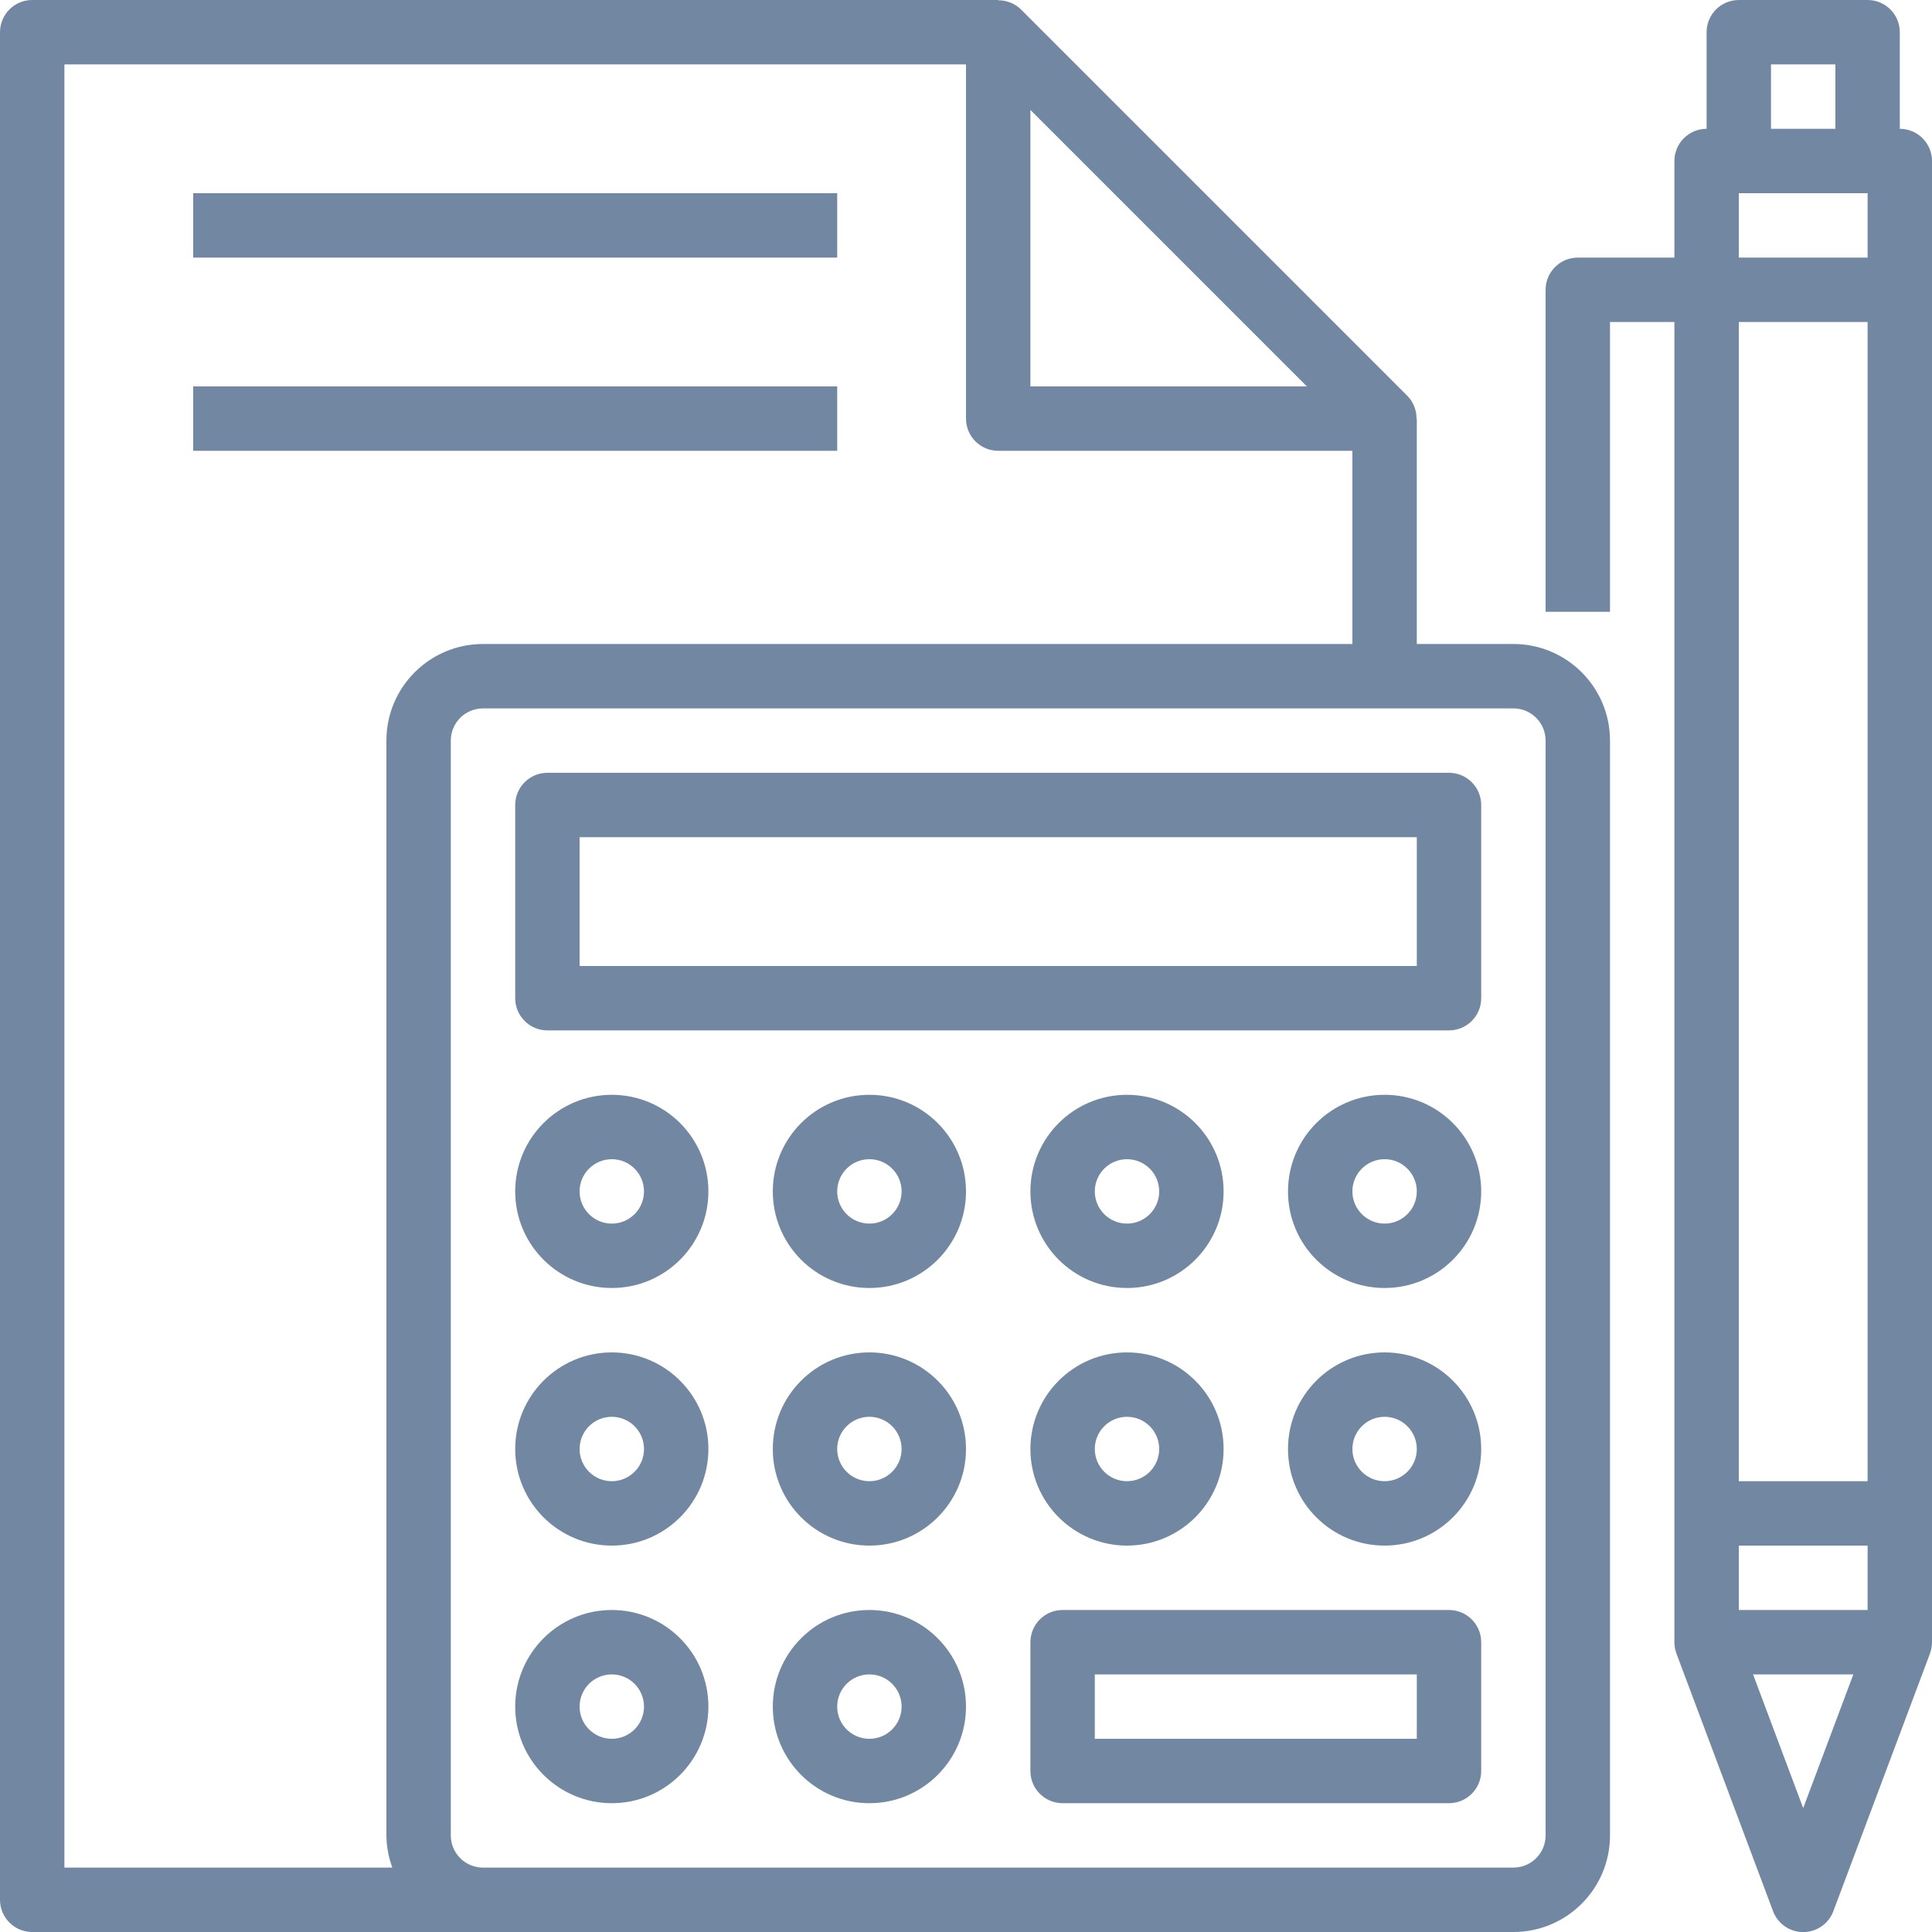
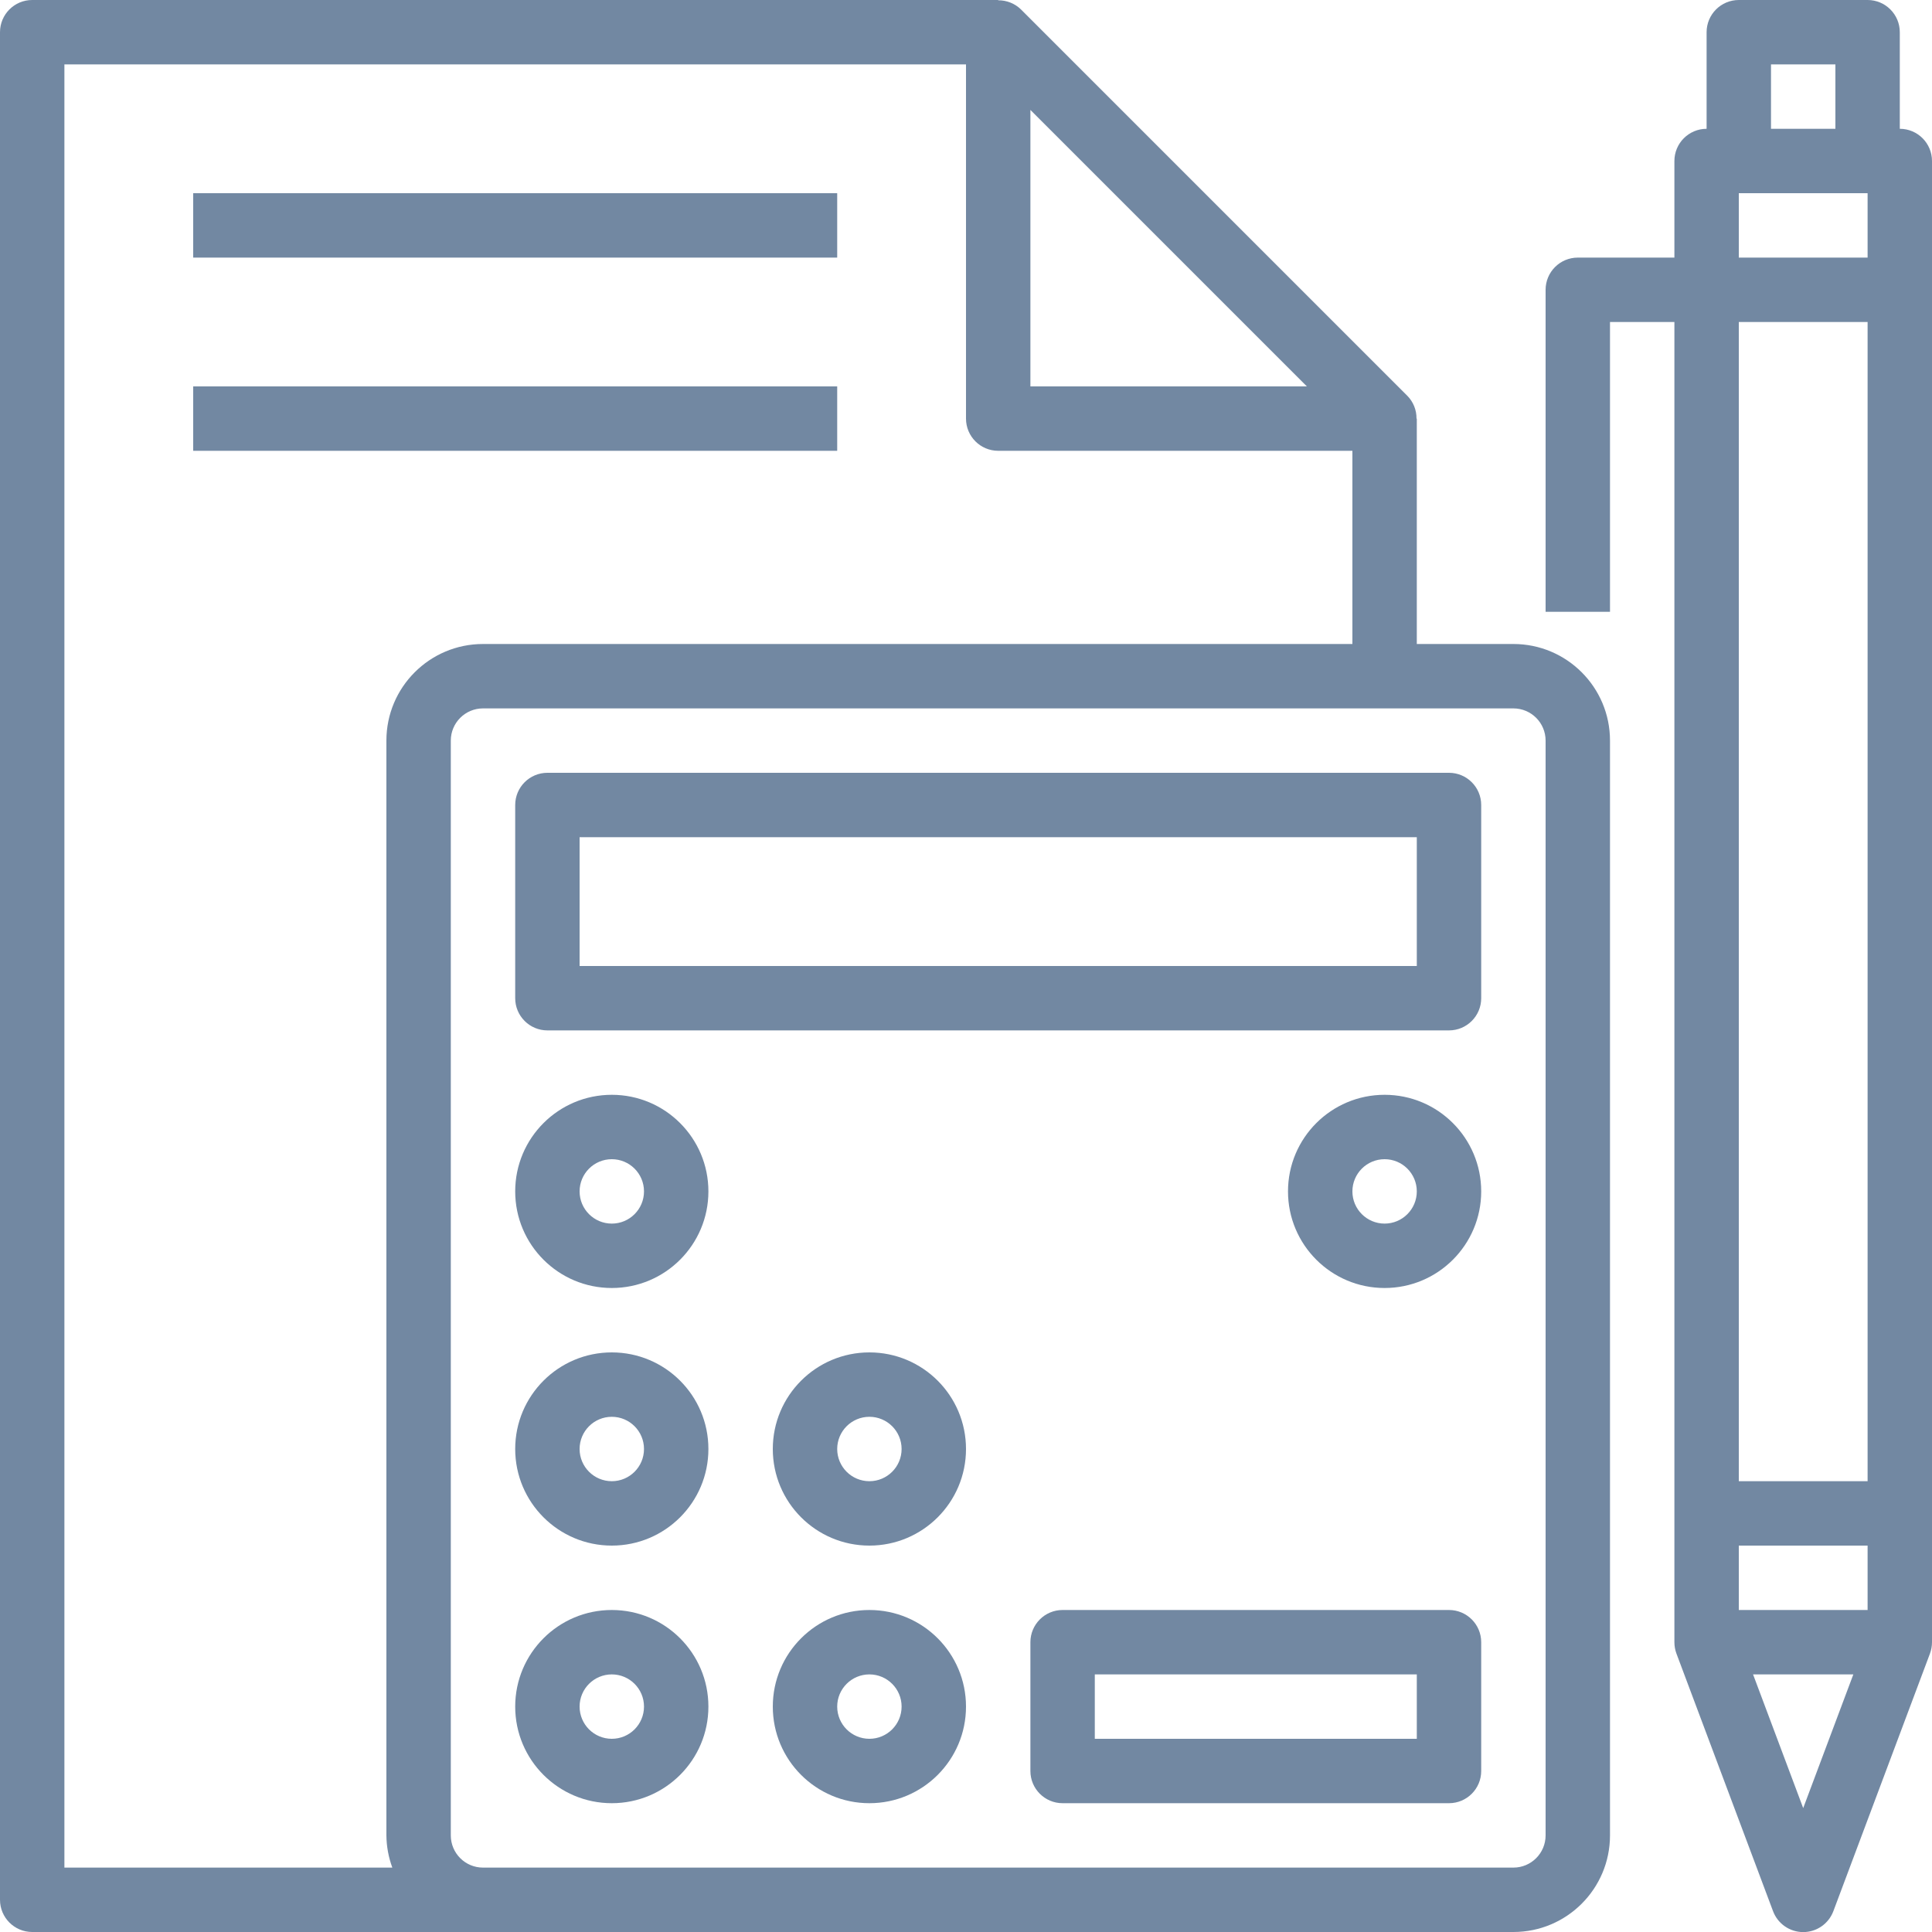
<svg xmlns="http://www.w3.org/2000/svg" version="1.1" x="0" y="0" width="480" height="480.021" viewBox="0, 0, 480, 480.021">
  <g id="Layer_1">
    <path d="M376,160 L352,160 L352,104 L351.928,104 C351.955,101.887 351.137,99.851 349.656,98.344 L253.656,2.344 C252.144,0.87 250.111,0.053 248,0.072 L248,0 L8,0 C3.582,0 0,3.582 0,8 L0,472 C0,476.418 3.582,480 8,480 L376,480 C389.255,480 400,469.255 400,456 L400,184 C400,170.745 389.255,160 376,160 z M256,27.312 L324.688,96 L256,96 z M16,16 L240,16 L240,104 C240,108.418 243.582,112 248,112 L336,112 L336,160 L120,160 C106.745,160 96,170.745 96,184 L96,456 C96.027,458.732 96.524,461.438 97.472,464 L16,464 z M384,456 C384,460.418 380.418,464 376,464 L120,464 C115.582,464 112,460.418 112,456 L112,184 C112,179.582 115.582,176 120,176 L376,176 C380.418,176 384,179.582 384,184 z" fill="#7288A2" />
    <path d="M360,192 L136,192 C131.582,192 128,195.582 128,200 L128,248 C128,252.418 131.582,256 136,256 L360,256 C364.418,256 368,252.418 368,248 L368,200 C368,195.582 364.418,192 360,192 z M352,240 L144,240 L144,208 L352,208 z" fill="#7288A2" />
    <path d="M152,272 C138.745,272 128,282.745 128,296 C128,309.255 138.745,320 152,320 C165.255,320 176,309.255 176,296 C176,282.745 165.255,272 152,272 z M152,304 C147.582,304 144,300.418 144,296 C144,291.582 147.582,288 152,288 C156.418,288 160,291.582 160,296 C160,300.418 156.418,304 152,304 z" fill="#7288A2" />
    <path d="M152,336 C138.745,336 128,346.745 128,360 C128,373.255 138.745,384 152,384 C165.255,384 176,373.255 176,360 C176,346.745 165.255,336 152,336 z M152,368 C147.582,368 144,364.418 144,360 C144,355.582 147.582,352 152,352 C156.418,352 160,355.582 160,360 C160,364.418 156.418,368 152,368 z" fill="#7288A2" />
    <path d="M152,400 C138.745,400 128,410.745 128,424 C128,437.255 138.745,448 152,448 C165.255,448 176,437.255 176,424 C176,410.745 165.255,400 152,400 z M152,432 C147.582,432 144,428.418 144,424 C144,419.582 147.582,416 152,416 C156.418,416 160,419.582 160,424 C160,428.418 156.418,432 152,432 z" fill="#7288A2" />
-     <path d="M216,272 C202.745,272 192,282.745 192,296 C192,309.255 202.745,320 216,320 C229.255,320 240,309.255 240,296 C240,282.745 229.255,272 216,272 z M216,304 C211.582,304 208,300.418 208,296 C208,291.582 211.582,288 216,288 C220.418,288 224,291.582 224,296 C224,300.418 220.418,304 216,304 z" fill="#7288A2" />
-     <path d="M280,320 C293.255,320 304,309.255 304,296 C304,282.745 293.255,272 280,272 C266.745,272 256,282.745 256,296 C256,309.255 266.745,320 280,320 z M280,288 C284.418,288 288,291.582 288,296 C288,300.418 284.418,304 280,304 C275.582,304 272,300.418 272,296 C272,291.582 275.582,288 280,288 z" fill="#7288A2" />
    <path d="M344,272 C330.745,272 320,282.745 320,296 C320,309.255 330.745,320 344,320 C357.255,320 368,309.255 368,296 C368,282.745 357.255,272 344,272 z M344,304 C339.582,304 336,300.418 336,296 C336,291.582 339.582,288 344,288 C348.418,288 352,291.582 352,296 C352,300.418 348.418,304 344,304 z" fill="#7288A2" />
    <path d="M216,336 C202.745,336 192,346.745 192,360 C192,373.255 202.745,384 216,384 C229.255,384 240,373.255 240,360 C240,346.745 229.255,336 216,336 z M216,368 C211.582,368 208,364.418 208,360 C208,355.582 211.582,352 216,352 C220.418,352 224,355.582 224,360 C224,364.418 220.418,368 216,368 z" fill="#7288A2" />
-     <path d="M280,384 C293.255,384 304,373.255 304,360 C304,346.745 293.255,336 280,336 C266.745,336 256,346.745 256,360 C256,373.255 266.745,384 280,384 z M280,352 C284.418,352 288,355.582 288,360 C288,364.418 284.418,368 280,368 C275.582,368 272,364.418 272,360 C272,355.582 275.582,352 280,352 z" fill="#7288A2" />
-     <path d="M344,336 C330.745,336 320,346.745 320,360 C320,373.255 330.745,384 344,384 C357.255,384 368,373.255 368,360 C368,346.745 357.255,336 344,336 z M344,368 C339.582,368 336,364.418 336,360 C336,355.582 339.582,352 344,352 C348.418,352 352,355.582 352,360 C352,364.418 348.418,368 344,368 z" fill="#7288A2" />
    <path d="M216,400 C202.745,400 192,410.745 192,424 C192,437.255 202.745,448 216,448 C229.255,448 240,437.255 240,424 C240,410.745 229.255,400 216,400 z M216,432 C211.582,432 208,428.418 208,424 C208,419.582 211.582,416 216,416 C220.418,416 224,419.582 224,424 C224,428.418 220.418,432 216,432 z" fill="#7288A2" />
    <path d="M360,400 L264,400 C259.582,400 256,403.582 256,408 L256,440 C256,444.418 259.582,448 264,448 L360,448 C364.418,448 368,444.418 368,440 L368,408 C368,403.582 364.418,400 360,400 z M352,432 L272,432 L272,416 L352,416 z" fill="#7288A2" />
    <path d="M472,32 L472,8 C472,3.582 468.418,0 464,0 L432,0 C427.582,0 424,3.582 424,8 L424,32 C419.582,32 416,35.582 416,40 L416,64 L392,64 C387.582,64 384,67.582 384,72 L384,152 L400,152 L400,80 L416,80 L416,408 C415.999,408.961 416.17,409.915 416.504,410.816 L440.504,474.816 C441.671,477.946 444.66,480.021 448,480.021 C451.34,480.021 454.329,477.946 455.496,474.816 L479.496,410.816 C479.83,409.915 480.001,408.961 480,408 L480,40 C480,35.582 476.418,32 472,32 z M440,16 L456,16 L456,32 L440,32 z M432,48 L464,48 L464,64 L432,64 z M464,80 L464,368 L432,368 L432,80 z M432,400 L432,384 L464,384 L464,400 z M448,449.216 L435.544,416 L460.456,416 z" fill="#7288A2" />
    <path d="M48,48 L208,48 L208,64 L48,64 z" fill="#7288A2" />
    <path d="M48,96 L208,96 L208,112 L48,112 z" fill="#7288A2" />
  </g>
</svg>